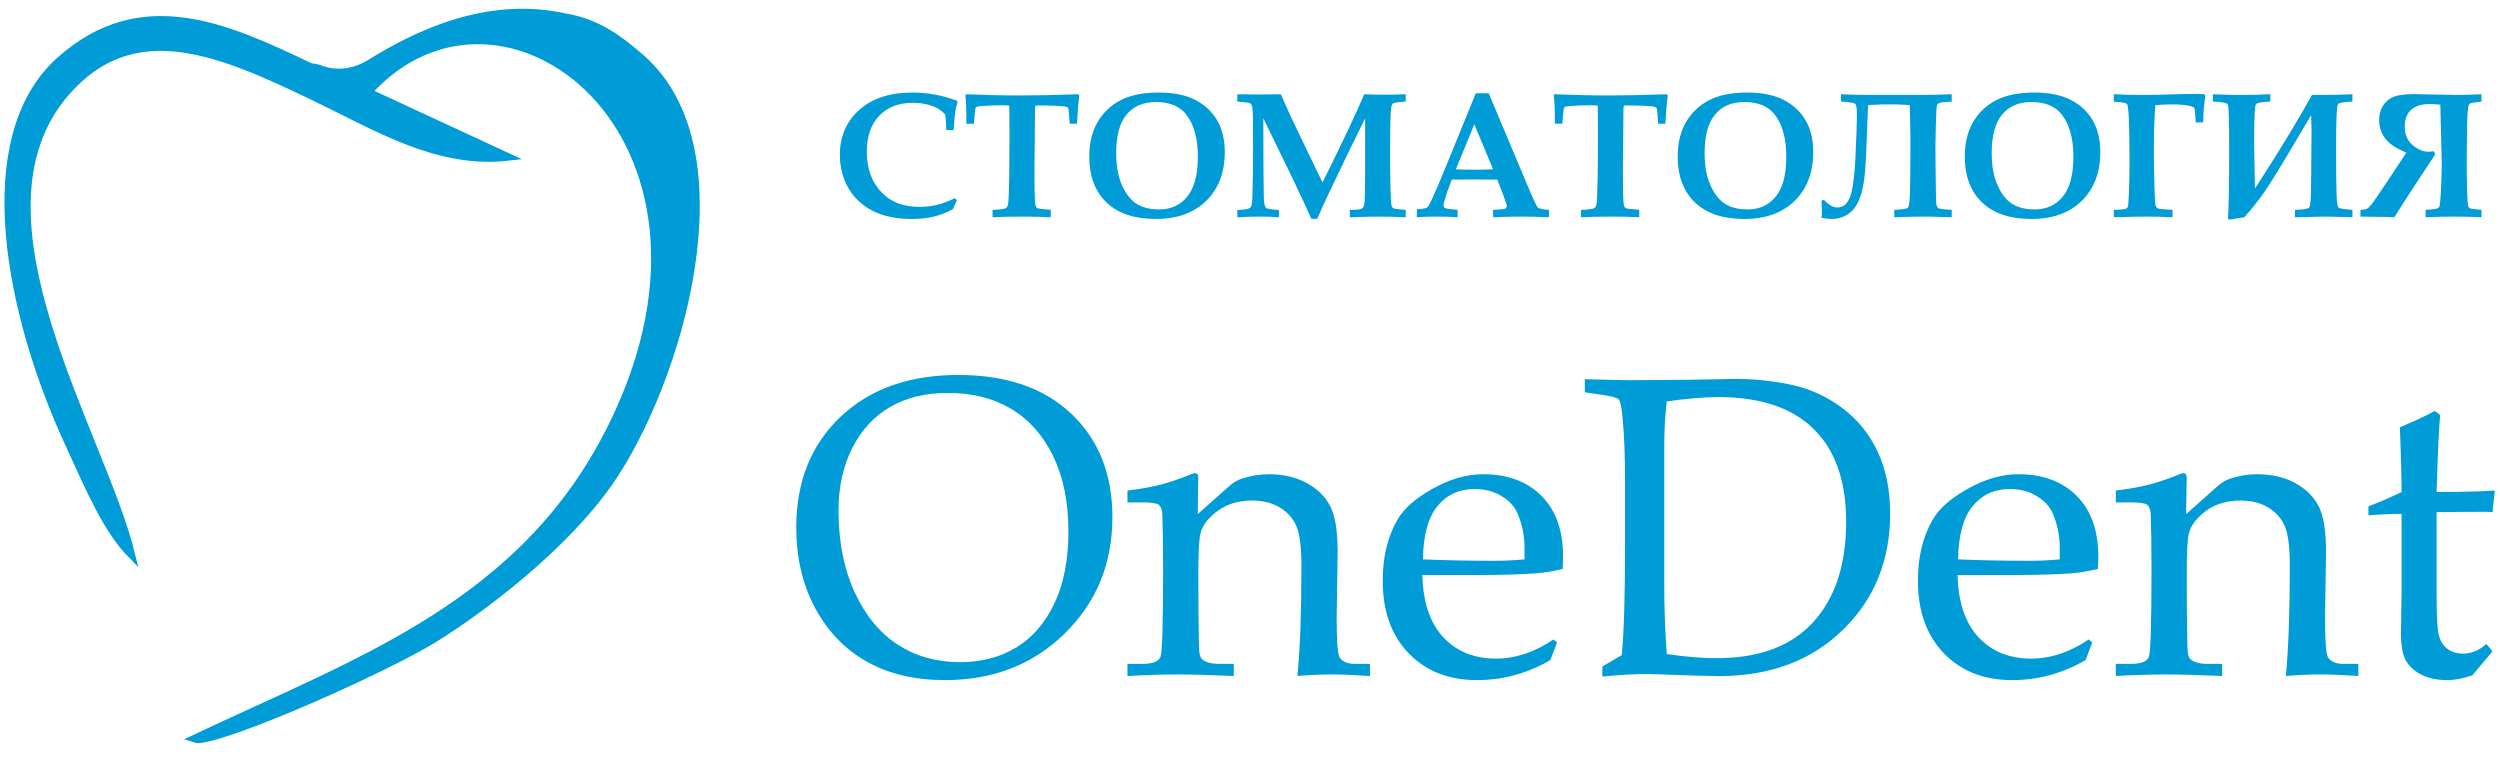
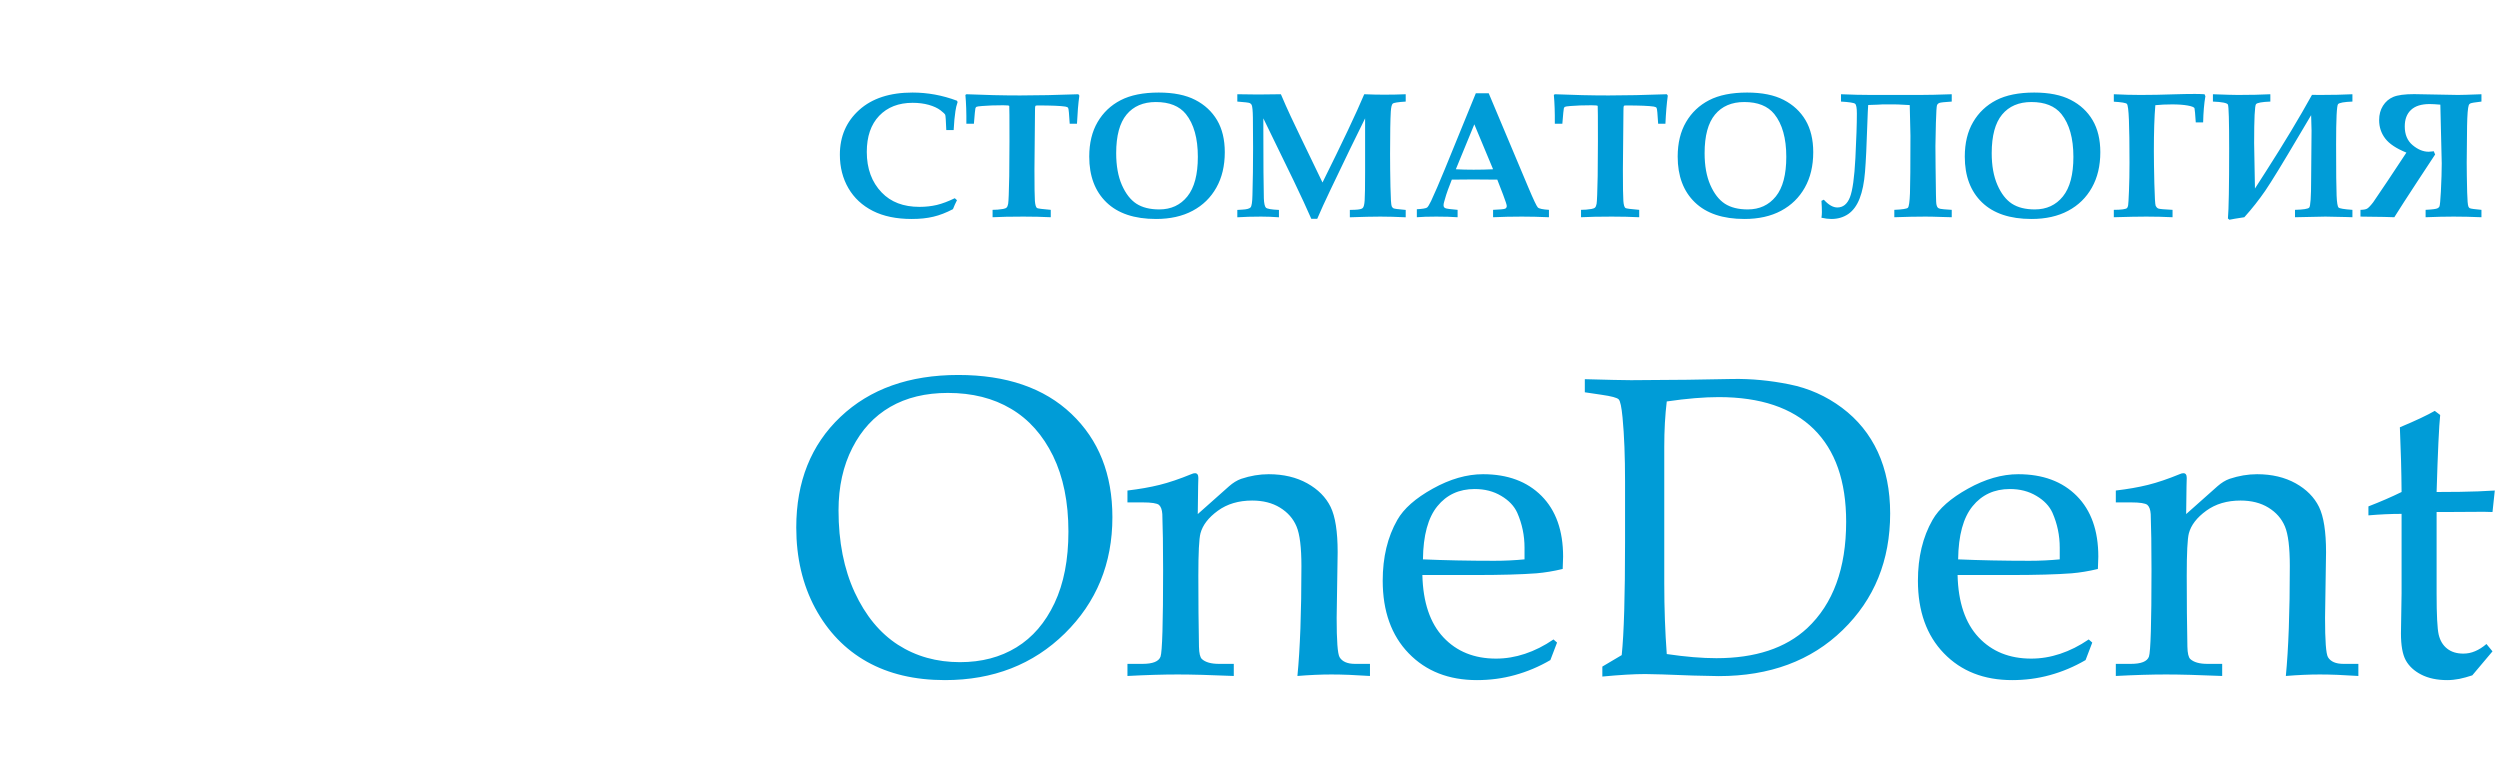
<svg xmlns="http://www.w3.org/2000/svg" width="95" height="29" viewBox="0 0 95 29" fill="none">
  <path d="M36.282 7.532L36.365 7.608C36.308 7.719 36.257 7.832 36.212 7.948C35.954 8.083 35.706 8.18 35.468 8.235C35.229 8.293 34.954 8.321 34.643 8.321C34.061 8.321 33.569 8.218 33.168 8.015C32.765 7.81 32.456 7.523 32.24 7.152C32.024 6.781 31.915 6.356 31.915 5.876C31.915 5.185 32.16 4.62 32.649 4.179C33.139 3.737 33.814 3.517 34.676 3.517C34.963 3.517 35.247 3.543 35.528 3.594C35.809 3.646 36.087 3.723 36.365 3.827L36.389 3.877C36.349 3.997 36.321 4.113 36.306 4.224C36.276 4.417 36.254 4.656 36.239 4.943H35.959C35.945 4.593 35.933 4.399 35.919 4.365C35.906 4.331 35.844 4.272 35.736 4.189C35.627 4.106 35.48 4.038 35.295 3.985C35.108 3.933 34.904 3.907 34.68 3.907C34.147 3.907 33.724 4.072 33.409 4.4C33.095 4.729 32.938 5.186 32.938 5.773C32.938 6.407 33.126 6.922 33.504 7.314C33.852 7.679 34.331 7.861 34.94 7.861C35.175 7.861 35.395 7.836 35.6 7.788C35.806 7.738 36.033 7.653 36.282 7.532ZM37.718 8.255V7.974C37.844 7.974 37.976 7.964 38.115 7.941C38.178 7.93 38.224 7.912 38.251 7.887C38.277 7.86 38.298 7.814 38.31 7.744C38.326 7.649 38.34 7.298 38.351 6.691C38.356 6.262 38.36 5.822 38.36 5.372C38.36 4.491 38.358 4.042 38.352 4.025C38.346 4.009 38.268 4 38.117 4C37.809 4 37.544 4.009 37.321 4.028C37.192 4.038 37.12 4.049 37.102 4.061C37.087 4.072 37.073 4.091 37.065 4.118C37.056 4.147 37.037 4.341 37.008 4.703H36.722C36.726 4.279 36.714 3.914 36.685 3.608L36.722 3.581C37.421 3.611 38.102 3.627 38.764 3.627C39.423 3.627 40.161 3.611 40.978 3.581L41.015 3.634C40.973 3.939 40.943 4.295 40.925 4.703H40.649C40.628 4.332 40.609 4.132 40.589 4.1C40.574 4.076 40.537 4.059 40.483 4.05C40.304 4.022 39.952 4.007 39.423 4.007C39.379 4.007 39.352 4.014 39.344 4.028C39.334 4.042 39.33 4.101 39.33 4.204L39.309 6.442C39.309 7.091 39.315 7.489 39.326 7.636C39.338 7.784 39.364 7.874 39.406 7.905C39.436 7.924 39.61 7.948 39.929 7.974V8.255C39.603 8.239 39.256 8.231 38.89 8.231C38.408 8.231 38.018 8.239 37.718 8.255ZM43.927 8.321C43.107 8.321 42.479 8.11 42.045 7.69C41.61 7.269 41.391 6.69 41.391 5.952C41.391 5.437 41.497 5 41.709 4.638C41.919 4.278 42.212 4 42.586 3.807C42.96 3.614 43.441 3.517 44.03 3.517C44.597 3.517 45.059 3.61 45.419 3.796C45.779 3.981 46.055 4.239 46.25 4.568C46.444 4.898 46.542 5.303 46.542 5.783C46.542 6.303 46.435 6.752 46.221 7.13C46.009 7.509 45.709 7.802 45.321 8.009C44.933 8.217 44.468 8.321 43.927 8.321ZM44.053 7.958C44.5 7.958 44.856 7.793 45.12 7.464C45.386 7.134 45.518 6.633 45.518 5.959C45.518 5.253 45.366 4.711 45.063 4.333C44.816 4.03 44.436 3.877 43.923 3.877C43.444 3.877 43.072 4.037 42.809 4.354C42.547 4.671 42.415 5.16 42.415 5.82C42.415 6.295 42.486 6.697 42.63 7.027C42.775 7.357 42.959 7.594 43.182 7.74C43.405 7.885 43.696 7.958 44.053 7.958ZM47.018 8.257V7.977L47.217 7.965C47.38 7.956 47.481 7.927 47.522 7.881C47.564 7.834 47.588 7.677 47.593 7.408C47.609 6.86 47.617 6.265 47.617 5.626C47.617 5.286 47.615 4.9 47.61 4.466C47.606 4.205 47.59 4.045 47.564 3.988C47.55 3.958 47.526 3.935 47.491 3.917C47.455 3.899 47.298 3.881 47.018 3.86V3.581C47.286 3.587 47.549 3.591 47.807 3.591C48.107 3.591 48.395 3.587 48.674 3.581C48.793 3.863 48.917 4.142 49.047 4.42C49.138 4.618 49.54 5.457 50.255 6.935C51.01 5.416 51.539 4.298 51.841 3.581C52.107 3.592 52.361 3.598 52.601 3.598C52.883 3.598 53.155 3.592 53.417 3.581V3.86C53.126 3.878 52.961 3.904 52.924 3.938C52.886 3.971 52.861 4.073 52.85 4.243C52.833 4.523 52.823 5.055 52.823 5.839C52.823 6.235 52.828 6.652 52.837 7.092C52.846 7.532 52.861 7.781 52.884 7.837C52.899 7.871 52.921 7.897 52.95 7.915C52.979 7.932 53.134 7.953 53.417 7.977V8.257C53.057 8.24 52.736 8.231 52.454 8.231C52.17 8.231 51.783 8.24 51.294 8.257V7.977L51.491 7.971C51.647 7.965 51.744 7.943 51.782 7.906C51.822 7.869 51.847 7.773 51.857 7.616C51.868 7.46 51.874 7.091 51.874 6.509V4.497C51.532 5.183 51.096 6.082 50.566 7.195C50.347 7.652 50.178 8.025 50.055 8.314H49.829C49.663 7.932 49.439 7.449 49.159 6.865L48.007 4.497V4.949C48.007 6.202 48.014 7.066 48.026 7.538C48.034 7.729 48.06 7.846 48.104 7.891C48.148 7.935 48.313 7.965 48.6 7.977V8.257C48.373 8.24 48.147 8.231 47.921 8.231C47.583 8.231 47.282 8.24 47.018 8.257ZM53.84 7.951C54.048 7.94 54.177 7.919 54.226 7.888C54.26 7.866 54.312 7.781 54.383 7.635C54.518 7.346 54.692 6.945 54.902 6.432L56.081 3.544H56.571L58.076 7.121C58.272 7.586 58.393 7.84 58.438 7.884C58.483 7.929 58.624 7.959 58.86 7.974V8.255C58.497 8.239 58.155 8.231 57.833 8.231C57.449 8.231 57.084 8.239 56.737 8.255V7.974C57.002 7.964 57.154 7.948 57.195 7.93C57.236 7.91 57.257 7.876 57.257 7.827C57.257 7.785 57.21 7.641 57.117 7.395L56.897 6.826C56.622 6.821 56.314 6.819 55.975 6.819C55.68 6.819 55.41 6.821 55.169 6.826L55.022 7.209C54.982 7.312 54.933 7.468 54.876 7.675C54.862 7.721 54.855 7.764 54.855 7.801C54.855 7.852 54.877 7.889 54.92 7.909C54.963 7.931 55.12 7.952 55.389 7.974V8.255C55.17 8.239 54.9 8.231 54.576 8.231C54.268 8.231 54.022 8.239 53.84 8.255V7.951ZM56.024 4.724L55.322 6.432C55.526 6.444 55.751 6.449 55.998 6.449C56.256 6.449 56.502 6.444 56.737 6.432L56.024 4.724ZM60.079 8.255V7.974C60.205 7.974 60.337 7.964 60.475 7.941C60.539 7.93 60.585 7.912 60.612 7.887C60.638 7.86 60.658 7.814 60.671 7.744C60.687 7.649 60.7 7.298 60.712 6.691C60.718 6.262 60.721 5.822 60.721 5.372C60.721 4.491 60.719 4.042 60.713 4.025C60.707 4.009 60.629 4 60.478 4C60.17 4 59.905 4.009 59.682 4.028C59.553 4.038 59.481 4.049 59.464 4.061C59.447 4.072 59.434 4.091 59.426 4.118C59.417 4.147 59.398 4.341 59.369 4.703H59.083C59.087 4.279 59.075 3.914 59.046 3.608L59.083 3.581C59.782 3.611 60.463 3.627 61.125 3.627C61.784 3.627 62.522 3.611 63.34 3.581L63.376 3.634C63.334 3.939 63.304 4.295 63.286 4.703H63.01C62.989 4.332 62.97 4.132 62.95 4.1C62.935 4.076 62.898 4.059 62.844 4.05C62.665 4.022 62.313 4.007 61.784 4.007C61.74 4.007 61.712 4.014 61.705 4.028C61.696 4.042 61.691 4.101 61.691 4.204L61.67 6.442C61.67 7.091 61.676 7.489 61.688 7.636C61.699 7.784 61.725 7.874 61.767 7.905C61.796 7.924 61.971 7.948 62.29 7.974V8.255C61.964 8.239 61.617 8.231 61.251 8.231C60.769 8.231 60.379 8.239 60.079 8.255ZM66.288 8.321C65.468 8.321 64.841 8.11 64.406 7.69C63.97 7.269 63.752 6.69 63.752 5.952C63.752 5.437 63.858 5 64.07 4.638C64.28 4.278 64.573 4 64.947 3.807C65.321 3.614 65.802 3.517 66.391 3.517C66.957 3.517 67.42 3.61 67.779 3.796C68.14 3.981 68.416 4.239 68.611 4.568C68.805 4.898 68.903 5.303 68.903 5.783C68.903 6.303 68.796 6.752 68.582 7.13C68.369 7.509 68.069 7.802 67.682 8.009C67.294 8.217 66.829 8.321 66.288 8.321ZM66.414 7.958C66.861 7.958 67.217 7.793 67.482 7.464C67.748 7.134 67.879 6.633 67.879 5.959C67.879 5.253 67.727 4.711 67.423 4.333C67.177 4.03 66.797 3.877 66.284 3.877C65.804 3.877 65.433 4.037 65.17 4.354C64.907 4.671 64.775 5.16 64.775 5.82C64.775 6.295 64.847 6.697 64.991 7.027C65.136 7.357 65.32 7.594 65.543 7.74C65.766 7.885 66.057 7.958 66.414 7.958ZM72.57 3.993L72.15 3.971C72.112 3.968 72.064 3.967 72.003 3.967H71.537L71.361 3.977C71.177 3.982 71.052 3.986 70.991 3.99C70.982 4.095 70.971 4.347 70.957 4.747C70.933 5.521 70.904 6.115 70.871 6.527C70.838 6.939 70.77 7.278 70.666 7.543C70.563 7.808 70.419 8.004 70.237 8.131C70.053 8.257 69.838 8.321 69.592 8.321C69.48 8.321 69.355 8.305 69.215 8.274C69.227 8.199 69.232 8.127 69.232 8.062C69.232 7.941 69.227 7.798 69.215 7.632L69.305 7.588C69.483 7.785 69.654 7.884 69.818 7.884C70.036 7.884 70.195 7.756 70.297 7.498C70.398 7.241 70.467 6.745 70.505 6.01C70.542 5.277 70.561 4.711 70.561 4.314C70.561 4.103 70.539 3.979 70.493 3.942C70.448 3.906 70.269 3.878 69.958 3.86V3.581C70.37 3.599 70.751 3.608 71.104 3.608H72.949C73.259 3.608 73.663 3.599 74.166 3.581V3.86C73.896 3.876 73.74 3.894 73.697 3.911C73.654 3.929 73.623 3.957 73.607 3.996C73.59 4.035 73.576 4.259 73.564 4.672C73.552 5.084 73.546 5.375 73.546 5.547C73.546 5.582 73.549 5.844 73.552 6.335L73.566 7.399C73.568 7.616 73.576 7.749 73.591 7.798C73.605 7.847 73.622 7.879 73.643 7.897C73.662 7.913 73.694 7.926 73.737 7.936C73.78 7.947 73.924 7.959 74.166 7.974V8.255C74.112 8.255 73.99 8.251 73.798 8.245C73.521 8.235 73.31 8.231 73.163 8.231C72.821 8.231 72.427 8.239 71.984 8.255V7.974C72.287 7.961 72.46 7.934 72.5 7.894C72.54 7.854 72.566 7.67 72.579 7.343C72.59 7.015 72.597 6.287 72.597 5.157L72.57 3.993ZM77.197 8.321C76.377 8.321 75.75 8.11 75.315 7.69C74.88 7.269 74.662 6.69 74.662 5.952C74.662 5.437 74.767 5 74.979 4.638C75.189 4.278 75.483 4 75.856 3.807C76.23 3.614 76.712 3.517 77.3 3.517C77.867 3.517 78.329 3.61 78.689 3.796C79.049 3.981 79.326 4.239 79.52 4.568C79.714 4.898 79.812 5.303 79.812 5.783C79.812 6.303 79.705 6.752 79.491 7.13C79.279 7.509 78.979 7.802 78.591 8.009C78.203 8.217 77.738 8.321 77.197 8.321ZM77.323 7.958C77.77 7.958 78.126 7.793 78.391 7.464C78.657 7.134 78.789 6.633 78.789 5.959C78.789 5.253 78.636 4.711 78.333 4.333C78.086 4.03 77.706 3.877 77.194 3.877C76.714 3.877 76.342 4.037 76.079 4.354C75.817 4.671 75.685 5.16 75.685 5.82C75.685 6.295 75.757 6.697 75.901 7.027C76.045 7.357 76.229 7.594 76.452 7.74C76.675 7.885 76.966 7.958 77.323 7.958ZM80.325 8.255V7.974C80.46 7.974 80.574 7.968 80.665 7.956C80.756 7.944 80.81 7.926 80.83 7.902C80.848 7.879 80.862 7.845 80.869 7.801C80.877 7.757 80.888 7.576 80.901 7.259C80.914 6.941 80.921 6.58 80.921 6.175C80.921 5.469 80.914 4.93 80.899 4.558C80.884 4.187 80.859 3.982 80.82 3.946C80.783 3.909 80.618 3.882 80.325 3.864V3.581C80.679 3.599 81.018 3.608 81.34 3.608C81.738 3.608 82.162 3.6 82.613 3.584C82.904 3.575 83.168 3.57 83.406 3.57C83.539 3.57 83.661 3.574 83.772 3.581L83.805 3.655C83.756 3.932 83.728 4.264 83.719 4.651H83.439C83.418 4.335 83.403 4.156 83.391 4.115C83.379 4.074 83.293 4.039 83.134 4.01C82.975 3.982 82.778 3.967 82.543 3.967C82.312 3.967 82.099 3.977 81.903 3.997C81.865 4.437 81.847 5.019 81.847 5.743C81.847 6.04 81.853 6.449 81.865 6.97C81.878 7.491 81.895 7.775 81.916 7.823C81.939 7.87 81.971 7.904 82.013 7.923C82.055 7.942 82.236 7.959 82.557 7.974V8.255C82.228 8.239 81.895 8.231 81.557 8.231C81.269 8.231 80.858 8.239 80.325 8.255ZM89.392 3.581V3.86C89.079 3.872 88.896 3.904 88.847 3.956C88.797 4.008 88.772 4.512 88.772 5.469C88.772 6.515 88.778 7.17 88.791 7.435C88.802 7.699 88.827 7.85 88.866 7.887C88.903 7.923 89.079 7.952 89.392 7.974V8.255C89.385 8.255 89.319 8.252 89.195 8.248C88.823 8.237 88.545 8.231 88.365 8.231C88.246 8.231 87.861 8.239 87.21 8.255V7.974C87.521 7.966 87.7 7.938 87.749 7.89C87.798 7.842 87.823 7.487 87.823 6.826L87.839 4.963C87.839 4.859 87.833 4.663 87.823 4.376L87.39 5.106C86.754 6.185 86.318 6.899 86.079 7.249C85.84 7.596 85.575 7.932 85.284 8.255C84.991 8.299 84.802 8.331 84.718 8.35L84.661 8.302C84.693 7.955 84.708 7.07 84.708 5.646C84.708 4.592 84.692 4.033 84.66 3.972C84.628 3.912 84.439 3.874 84.091 3.86V3.581C84.565 3.599 84.882 3.608 85.041 3.608C85.514 3.608 85.926 3.599 86.273 3.581V3.86C85.959 3.872 85.776 3.904 85.729 3.957C85.681 4.01 85.657 4.504 85.657 5.436C85.657 5.609 85.668 6.185 85.688 7.164L86.111 6.505C86.79 5.446 87.372 4.479 87.856 3.604L88.15 3.608C88.625 3.608 89.038 3.599 89.392 3.581ZM94.295 8.255V7.974C94.038 7.952 93.89 7.931 93.851 7.912C93.828 7.898 93.809 7.876 93.799 7.848C93.776 7.794 93.76 7.614 93.752 7.308C93.741 6.832 93.735 6.458 93.735 6.185C93.735 5.817 93.74 5.349 93.749 4.78C93.757 4.356 93.778 4.096 93.812 4C93.821 3.972 93.839 3.949 93.865 3.934C93.9 3.912 94.043 3.888 94.295 3.86V3.581C93.835 3.599 93.539 3.608 93.406 3.608L91.737 3.577C91.375 3.577 91.111 3.613 90.945 3.683C90.781 3.752 90.65 3.865 90.553 4.019C90.456 4.173 90.407 4.355 90.407 4.563C90.407 4.83 90.485 5.063 90.639 5.264C90.793 5.466 91.061 5.644 91.443 5.799L90.734 6.869L90.181 7.687C90.077 7.822 89.999 7.901 89.948 7.93C89.897 7.957 89.814 7.972 89.698 7.974V8.231L89.895 8.234C90.459 8.239 90.821 8.246 90.984 8.255C91.177 7.946 91.466 7.498 91.85 6.912L92.536 5.869C92.516 5.832 92.499 5.791 92.486 5.749C92.397 5.76 92.331 5.766 92.289 5.766C92.083 5.766 91.88 5.683 91.68 5.516C91.48 5.35 91.381 5.112 91.381 4.803C91.381 4.535 91.459 4.325 91.617 4.178C91.774 4.029 92.011 3.954 92.327 3.954C92.427 3.954 92.562 3.962 92.733 3.977L92.756 4.96L92.786 6.206C92.786 6.488 92.775 6.848 92.753 7.288C92.735 7.619 92.717 7.805 92.7 7.844C92.686 7.874 92.662 7.897 92.626 7.915C92.579 7.941 92.428 7.961 92.173 7.974V8.255C92.572 8.239 92.927 8.231 93.235 8.231C93.564 8.231 93.918 8.239 94.295 8.255ZM30.258 20.044C30.258 18.305 30.817 16.903 31.937 15.842C33.058 14.779 34.551 14.249 36.415 14.249C38.244 14.249 39.677 14.742 40.713 15.726C41.752 16.714 42.271 18.02 42.271 19.654C42.271 21.413 41.668 22.884 40.464 24.069C39.261 25.251 37.74 25.844 35.909 25.844C34.762 25.844 33.774 25.611 32.944 25.146C32.114 24.68 31.459 24.001 30.977 23.109C30.498 22.216 30.258 21.194 30.258 20.044ZM31.864 19.392C31.864 20.587 32.07 21.626 32.479 22.511C32.89 23.395 33.436 24.058 34.123 24.502C34.811 24.943 35.595 25.162 36.48 25.162C37.297 25.162 38.013 24.975 38.625 24.599C39.239 24.223 39.721 23.663 40.072 22.919C40.424 22.175 40.6 21.269 40.6 20.201C40.6 19.081 40.405 18.123 40.018 17.328C39.628 16.532 39.096 15.934 38.419 15.534C37.743 15.131 36.942 14.931 36.02 14.931C35.173 14.931 34.446 15.107 33.831 15.461C33.217 15.816 32.738 16.335 32.389 17.02C32.04 17.703 31.864 18.494 31.864 19.392ZM45.515 19.535L46.711 18.472C46.854 18.348 47.003 18.253 47.163 18.196C47.511 18.08 47.861 18.02 48.209 18.02C48.775 18.02 49.262 18.137 49.675 18.366C50.087 18.596 50.382 18.894 50.563 19.262C50.742 19.63 50.831 20.203 50.831 20.985L50.793 23.482C50.793 24.342 50.828 24.84 50.904 24.973C51.004 25.14 51.199 25.227 51.491 25.227H52.059V25.687C51.493 25.649 51.007 25.63 50.593 25.63C50.193 25.63 49.762 25.649 49.302 25.687C49.403 24.656 49.454 23.263 49.454 21.51C49.454 20.801 49.392 20.298 49.267 20.003C49.143 19.708 48.934 19.47 48.639 19.289C48.347 19.11 47.996 19.021 47.582 19.021C47.071 19.021 46.635 19.148 46.278 19.408C45.921 19.668 45.702 19.952 45.618 20.266C45.564 20.471 45.537 21.009 45.537 21.881C45.537 22.849 45.545 23.747 45.561 24.575C45.566 24.824 45.604 24.981 45.672 25.043C45.804 25.165 46.021 25.227 46.321 25.227H46.884V25.687C45.991 25.649 45.283 25.63 44.752 25.63C44.192 25.63 43.556 25.649 42.843 25.687V25.227H43.413C43.806 25.227 44.033 25.135 44.1 24.954C44.165 24.77 44.198 23.671 44.198 21.659C44.198 20.755 44.187 20.049 44.168 19.535C44.157 19.367 44.114 19.251 44.041 19.186C43.965 19.124 43.757 19.091 43.413 19.091H42.843V18.64C43.297 18.586 43.705 18.515 44.062 18.426C44.422 18.337 44.828 18.199 45.277 18.015C45.323 17.993 45.369 17.982 45.41 17.982C45.496 17.982 45.537 18.042 45.537 18.163L45.529 18.467L45.515 19.535ZM54.05 21.851C54.075 22.889 54.342 23.68 54.851 24.221C55.356 24.759 56.022 25.027 56.847 25.027C57.218 25.027 57.583 24.967 57.948 24.845C58.314 24.724 58.676 24.543 59.033 24.299L59.168 24.418L58.914 25.083C58.476 25.338 58.024 25.527 57.559 25.654C57.096 25.782 56.617 25.844 56.125 25.844C55.054 25.844 54.188 25.506 53.531 24.826C52.873 24.148 52.543 23.225 52.543 22.065C52.543 21.177 52.727 20.406 53.098 19.757C53.341 19.329 53.79 18.932 54.445 18.569C55.1 18.204 55.738 18.02 56.355 18.02C57.291 18.02 58.032 18.296 58.579 18.845C59.125 19.395 59.398 20.163 59.398 21.153L59.382 21.621C59.033 21.705 58.7 21.759 58.384 21.786C57.819 21.829 57.034 21.851 56.03 21.851H54.05ZM54.072 21.256C54.891 21.291 55.795 21.31 56.782 21.31C57.18 21.31 57.562 21.291 57.932 21.256V20.812C57.932 20.347 57.84 19.906 57.656 19.486C57.54 19.229 57.334 19.013 57.045 18.843C56.755 18.669 56.42 18.583 56.038 18.583C55.446 18.583 54.972 18.802 54.621 19.235C54.267 19.668 54.082 20.341 54.072 21.256ZM61.625 24.894C61.711 24.075 61.752 22.643 61.752 20.598V18.299C61.752 17.357 61.722 16.549 61.657 15.867C61.619 15.469 61.571 15.239 61.511 15.177C61.449 15.112 61.233 15.055 60.856 15.001L60.223 14.907V14.409C61.095 14.433 61.681 14.447 61.982 14.447L64.114 14.431L65.85 14.401C66.548 14.39 67.262 14.457 67.998 14.606C68.731 14.752 69.397 15.05 69.995 15.496C70.593 15.943 71.047 16.503 71.358 17.176C71.669 17.852 71.826 18.629 71.826 19.511C71.826 21.296 71.226 22.773 70.022 23.942C68.821 25.111 67.249 25.692 65.312 25.692L64.335 25.671C63.38 25.633 62.775 25.614 62.52 25.614C62.093 25.614 61.549 25.646 60.889 25.709V25.33L61.625 24.894ZM63.337 24.854C64.051 24.959 64.679 25.011 65.223 25.011C66.702 25.011 67.852 24.632 68.672 23.872C69.659 22.947 70.154 21.599 70.154 19.827C70.154 18.285 69.743 17.111 68.921 16.302C68.098 15.494 66.897 15.09 65.312 15.09C64.757 15.09 64.097 15.144 63.337 15.255C63.275 15.764 63.242 16.338 63.242 16.984V22.167C63.242 23.122 63.275 24.018 63.337 24.854ZM74.388 21.851C74.412 22.889 74.68 23.68 75.189 24.221C75.695 24.759 76.36 25.027 77.185 25.027C77.555 25.027 77.921 24.967 78.286 24.845C78.651 24.724 79.014 24.543 79.371 24.299L79.506 24.418L79.252 25.083C78.814 25.338 78.362 25.527 77.897 25.654C77.434 25.782 76.955 25.844 76.463 25.844C75.391 25.844 74.526 25.506 73.869 24.826C73.211 24.148 72.881 23.225 72.881 22.065C72.881 21.177 73.065 20.406 73.436 19.757C73.679 19.329 74.128 18.932 74.783 18.569C75.438 18.204 76.076 18.02 76.693 18.02C77.629 18.02 78.37 18.296 78.917 18.845C79.463 19.395 79.736 20.163 79.736 21.153L79.72 21.621C79.371 21.705 79.038 21.759 78.722 21.786C78.156 21.829 77.372 21.851 76.368 21.851H74.388ZM74.409 21.256C75.229 21.291 76.133 21.31 77.12 21.31C77.518 21.31 77.899 21.291 78.27 21.256V20.812C78.27 20.347 78.178 19.906 77.994 19.486C77.878 19.229 77.672 19.013 77.382 18.843C77.093 18.669 76.758 18.583 76.376 18.583C75.784 18.583 75.311 18.802 74.959 19.235C74.605 19.668 74.42 20.341 74.409 21.256ZM83.074 19.535L84.27 18.472C84.413 18.348 84.562 18.253 84.722 18.196C85.071 18.08 85.42 18.02 85.769 18.02C86.334 18.02 86.821 18.137 87.235 18.366C87.646 18.596 87.941 18.894 88.122 19.262C88.301 19.63 88.39 20.203 88.39 20.985L88.352 23.482C88.352 24.342 88.387 24.84 88.463 24.973C88.563 25.14 88.758 25.227 89.05 25.227H89.618V25.687C89.053 25.649 88.566 25.63 88.152 25.63C87.752 25.63 87.321 25.649 86.862 25.687C86.962 24.656 87.013 23.263 87.013 21.51C87.013 20.801 86.951 20.298 86.826 20.003C86.702 19.708 86.494 19.47 86.199 19.289C85.907 19.11 85.555 19.021 85.141 19.021C84.63 19.021 84.194 19.148 83.837 19.408C83.48 19.668 83.261 19.952 83.177 20.266C83.123 20.471 83.096 21.009 83.096 21.881C83.096 22.849 83.104 23.747 83.121 24.575C83.126 24.824 83.164 24.981 83.231 25.043C83.364 25.165 83.58 25.227 83.881 25.227H84.443V25.687C83.551 25.649 82.842 25.63 82.311 25.63C81.752 25.63 81.116 25.649 80.401 25.687V25.227H80.973C81.365 25.227 81.592 25.135 81.659 24.954C81.724 24.77 81.757 23.671 81.757 21.659C81.757 20.755 81.746 20.049 81.727 19.535C81.716 19.367 81.673 19.251 81.6 19.186C81.524 19.124 81.316 19.091 80.973 19.091H80.401V18.64C80.856 18.586 81.264 18.515 81.622 18.426C81.981 18.337 82.387 18.199 82.836 18.015C82.882 17.993 82.928 17.982 82.969 17.982C83.056 17.982 83.096 18.042 83.096 18.163L83.088 18.467L83.074 19.535ZM92.591 19.457V22.562C92.591 23.371 92.618 23.888 92.67 24.115C92.724 24.342 92.829 24.521 92.992 24.648C93.151 24.775 93.357 24.837 93.606 24.837C93.76 24.837 93.909 24.808 94.052 24.746C94.198 24.686 94.342 24.594 94.485 24.472L94.715 24.751L93.947 25.663C93.776 25.719 93.614 25.765 93.454 25.798C93.297 25.828 93.143 25.844 92.995 25.844C92.605 25.844 92.275 25.773 92.004 25.633C91.736 25.495 91.539 25.311 91.417 25.087C91.296 24.862 91.236 24.524 91.236 24.069L91.26 22.538V19.527C90.852 19.527 90.432 19.546 90 19.584V19.243C90.454 19.067 90.874 18.886 91.26 18.696C91.255 17.939 91.233 17.119 91.195 16.237C91.81 15.98 92.25 15.77 92.521 15.613L92.727 15.77C92.683 16.183 92.637 17.157 92.591 18.696C93.235 18.696 93.763 18.688 94.168 18.672L94.802 18.64L94.715 19.457L94.39 19.448L92.867 19.457H92.591Z" fill="#009CD7" />
-   <path fill-rule="evenodd" clip-rule="evenodd" d="M4.992 21.077C3.871 16.491 -1.539 8.202 2.491 3.527C5.092 0.51 8.417 1.989 11.997 3.712C14.307 4.825 16.641 6.27 19.304 5.964L13.991 3.502C19.069 -2.135 28.637 5.058 23.333 16.041C19.989 22.964 13.666 25.09 7.391 28.064L7.504 28.099C8.821 28.021 14.71 25.379 16.495 24.273C18.28 23.168 21.399 20.826 23.134 18.35C25.806 14.525 28.395 5.711 24.35 2.196C23.601 1.55 22.746 0.863 21.488 0.657C18.544 -0.004 15.869 1.281 14.049 2.41C13.373 2.826 12.649 2.827 12.132 2.608C12.02 2.567 11.877 2.567 11.759 2.526C8.6 1.016 5.352 -0.458 2.27 2.305C-1.038 5.276 0.383 12.021 2.607 16.843C3.41 18.586 4.041 20.105 4.992 21.077Z" fill="#009CD7" stroke="#009CD7" stroke-width="0.288" stroke-miterlimit="22.926" />
</svg>